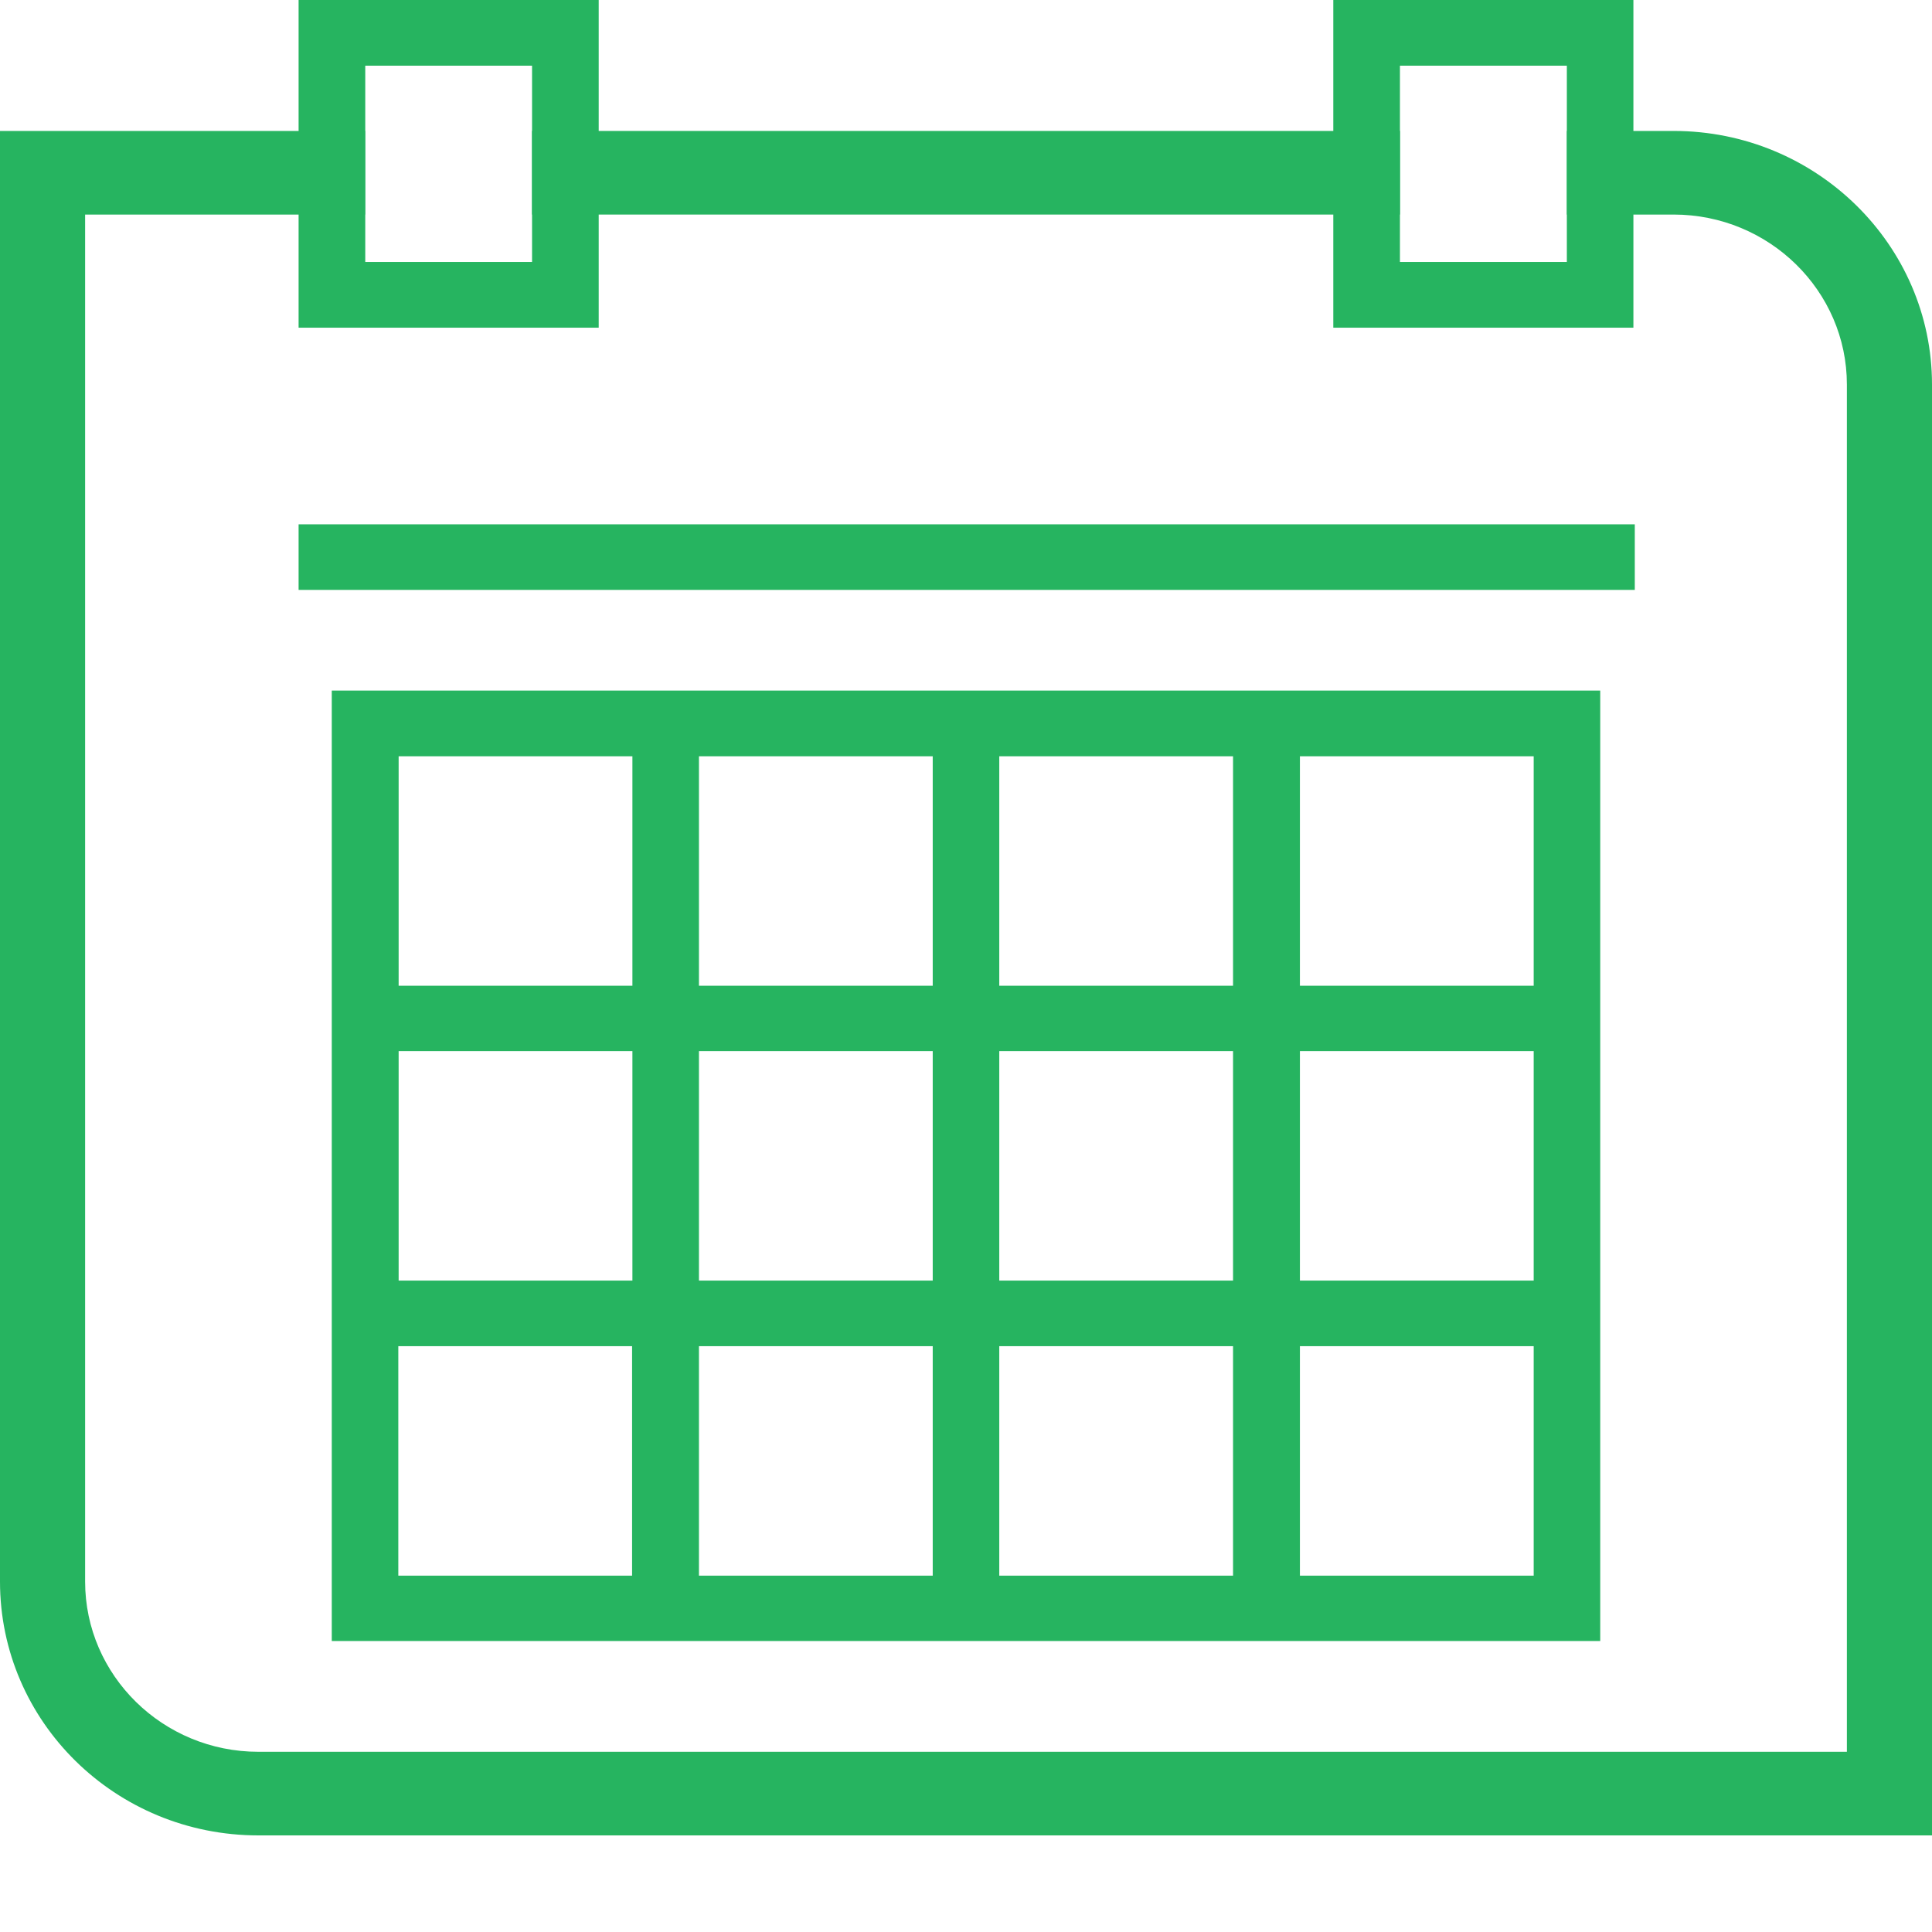
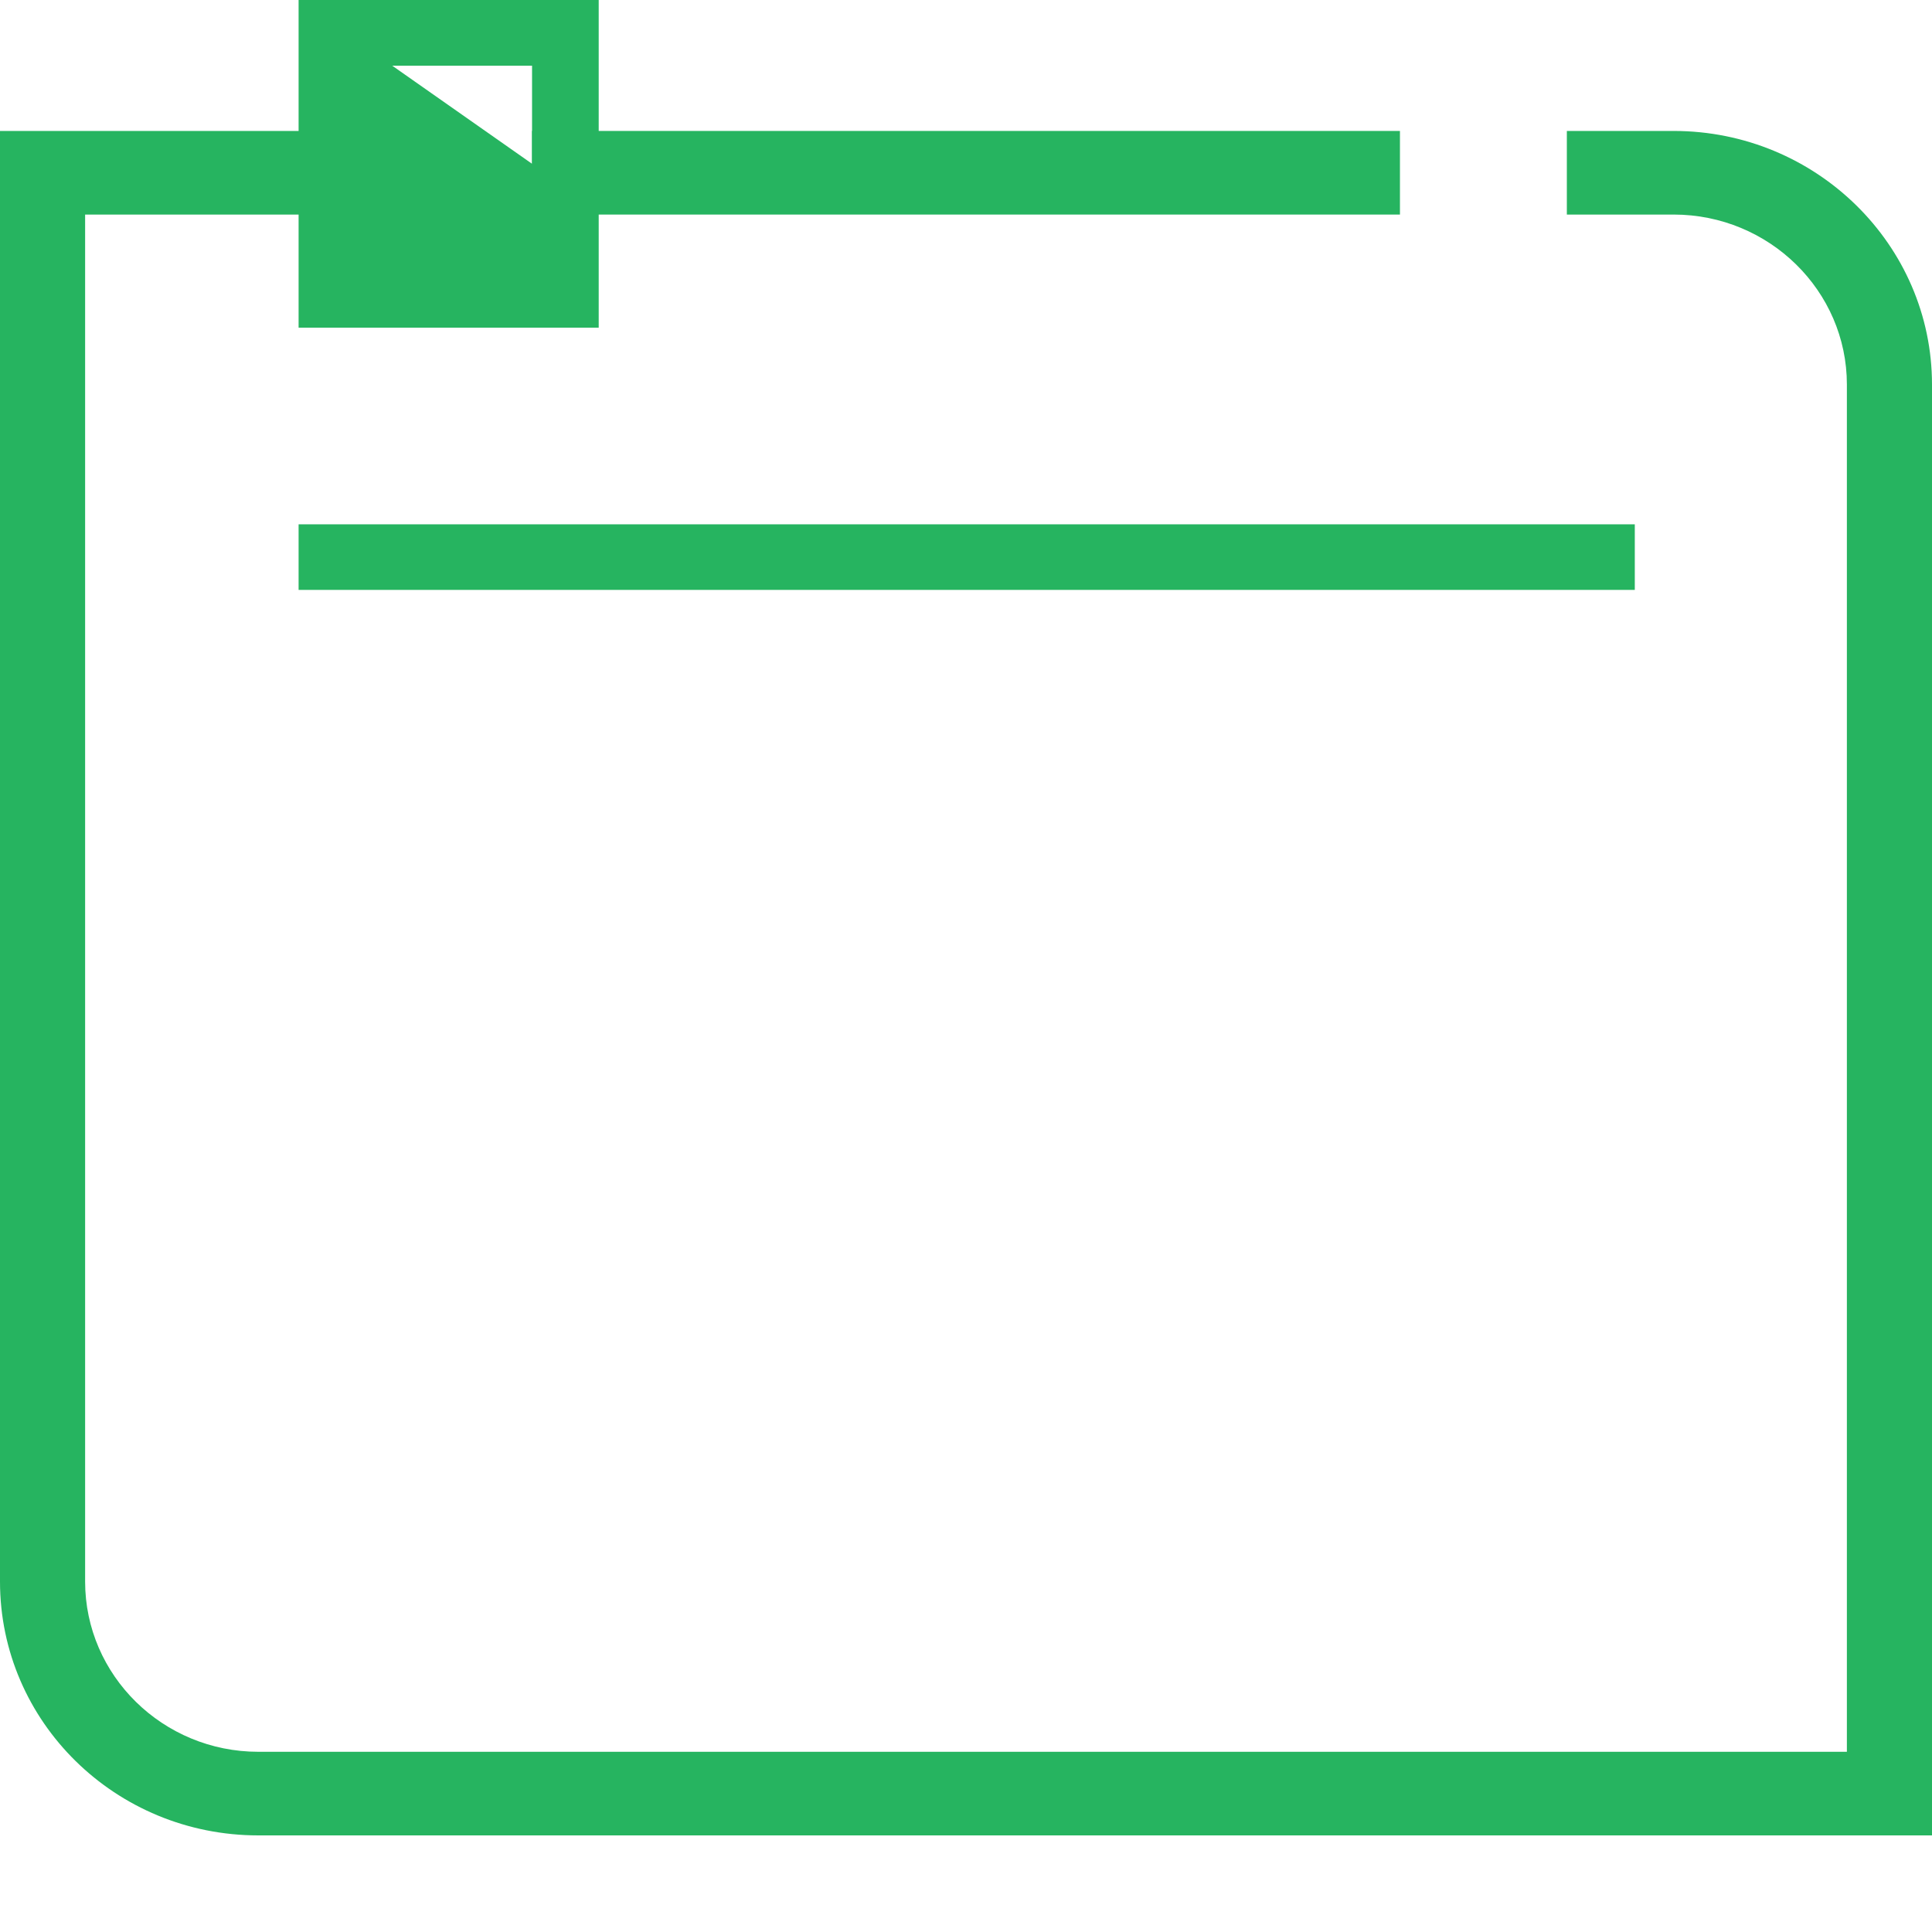
<svg xmlns="http://www.w3.org/2000/svg" width="18" height="18" viewBox="0 0 18 18" fill="none">
  <g clip-path="url(#clip0)">
-     <path d="M11.488 6.434H9.31H8.687H6.509H5.886H3.091V9.181V9.793V11.931V12.542V15.289H5.889H6.512H8.69H9.313H11.491H12.113H14.909V12.542V11.931V9.793V9.181V6.434H12.111H11.488ZM9.31 7.046H11.488V9.184H9.31V7.046ZM11.488 11.931H9.31V9.793H11.488V11.931ZM6.512 9.793H8.69V11.931H6.512V9.793ZM6.512 7.046H8.69V9.184H6.512V7.046ZM3.714 7.046H5.892V9.184H3.714V7.046ZM3.714 9.793H5.892V11.931H3.714V9.793ZM5.889 14.68H3.711V12.542H5.889V14.68ZM8.69 14.68H6.512V12.542H8.69V14.68ZM11.488 14.68H9.31V12.542H11.488V14.68ZM14.289 14.68H12.111V12.542H14.289V14.68ZM14.289 11.931H12.111V9.793H14.289V11.931ZM14.289 7.046V9.184H12.111V7.046H14.289Z" fill="#26B460" />
    <path d="M15.231 4.885H2.782V5.496H15.231V4.885Z" fill="#26B460" />
-     <path d="M2.782 0V3.053H5.578V0H2.782ZM4.957 1.526V2.441H3.403V1.526V0.612H4.957V1.526Z" fill="#26B460" />
-     <path d="M12.422 0V3.053H15.218V0H12.422ZM14.598 1.526V2.441H13.043V1.526V0.612H14.598V1.526Z" fill="#26B460" />
+     <path d="M2.782 0V3.053H5.578V0H2.782ZV2.441H3.403V1.526V0.612H4.957V1.526Z" fill="#26B460" />
    <path d="M15.593 1.22H14.598V1.999H15.593C16.483 1.999 17.207 2.71 17.207 3.583V16.321H2.407C1.518 16.321 0.793 15.61 0.793 14.735V1.999H3.402V1.22H0V14.735C0 16.041 1.076 17.1 2.407 17.1H18V3.583C18 2.282 16.922 1.22 15.593 1.22Z" fill="#26B460" />
    <path d="M13.043 1.22H4.957V1.999H13.043V1.22Z" fill="#26B460" />
  </g>
  <defs>
    <clipPath id="clip0">
      <rect width="18" height="17.1" fill="white" />
    </clipPath>
  </defs>
</svg>